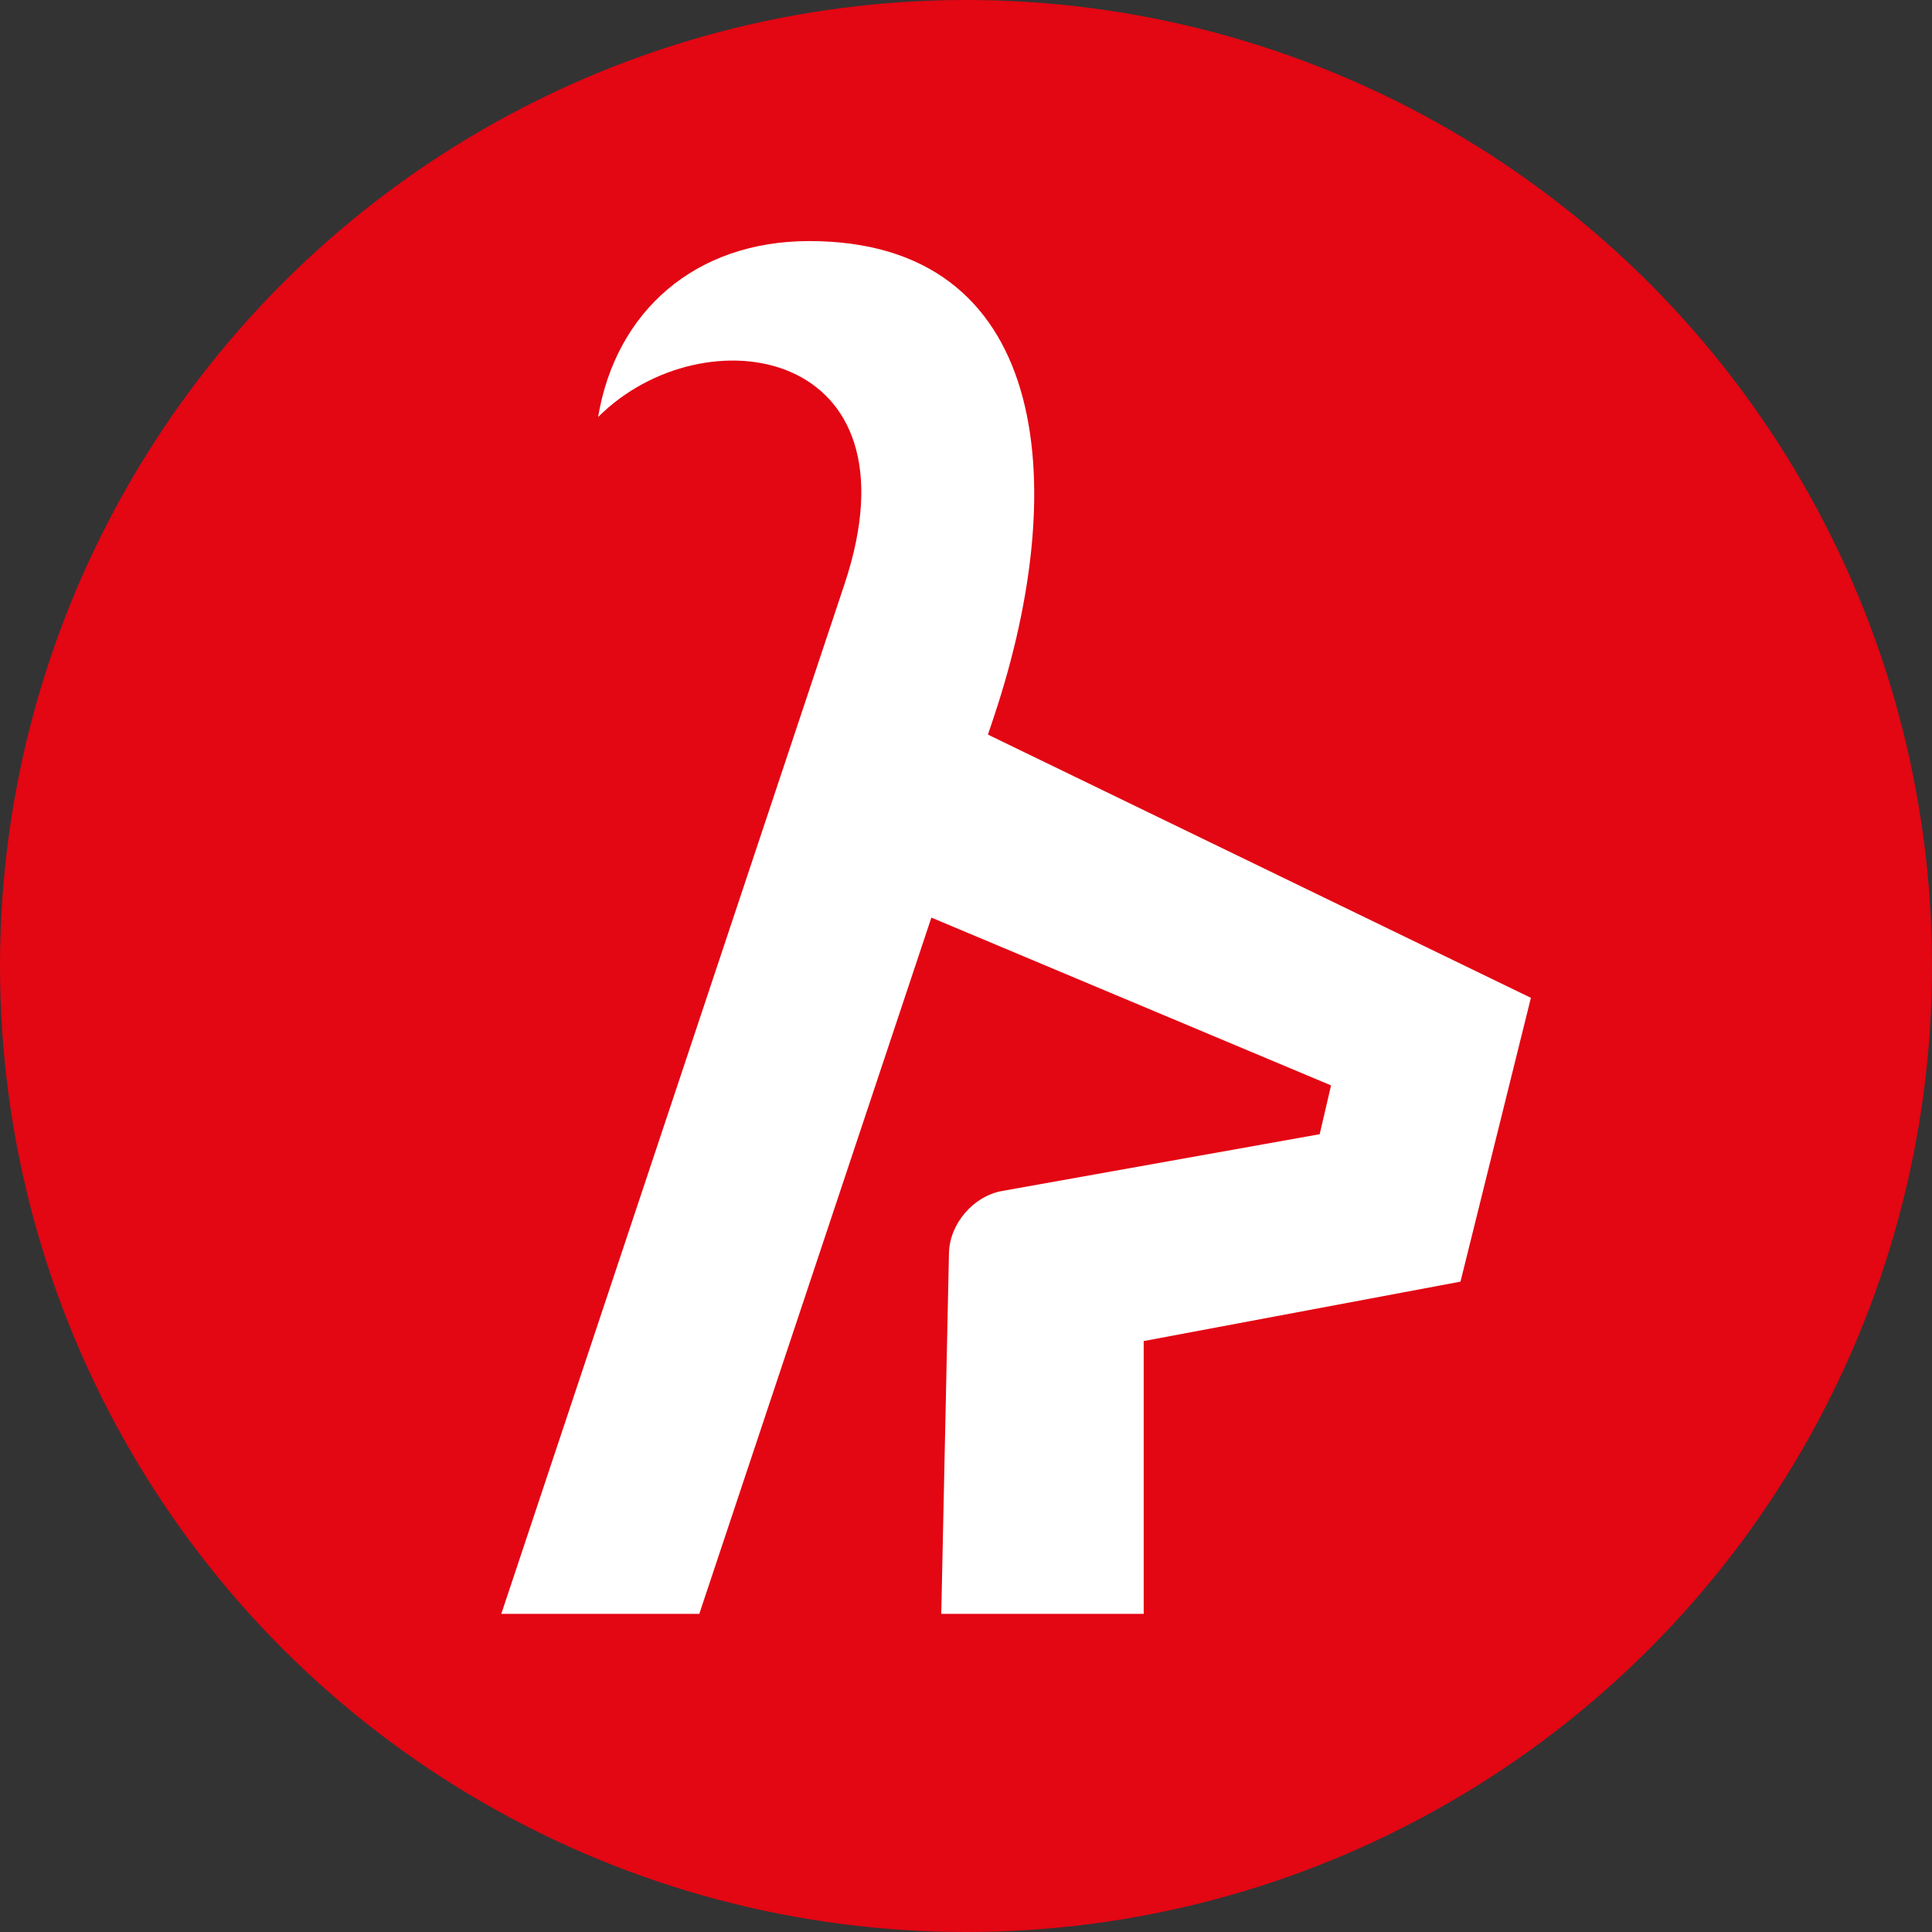
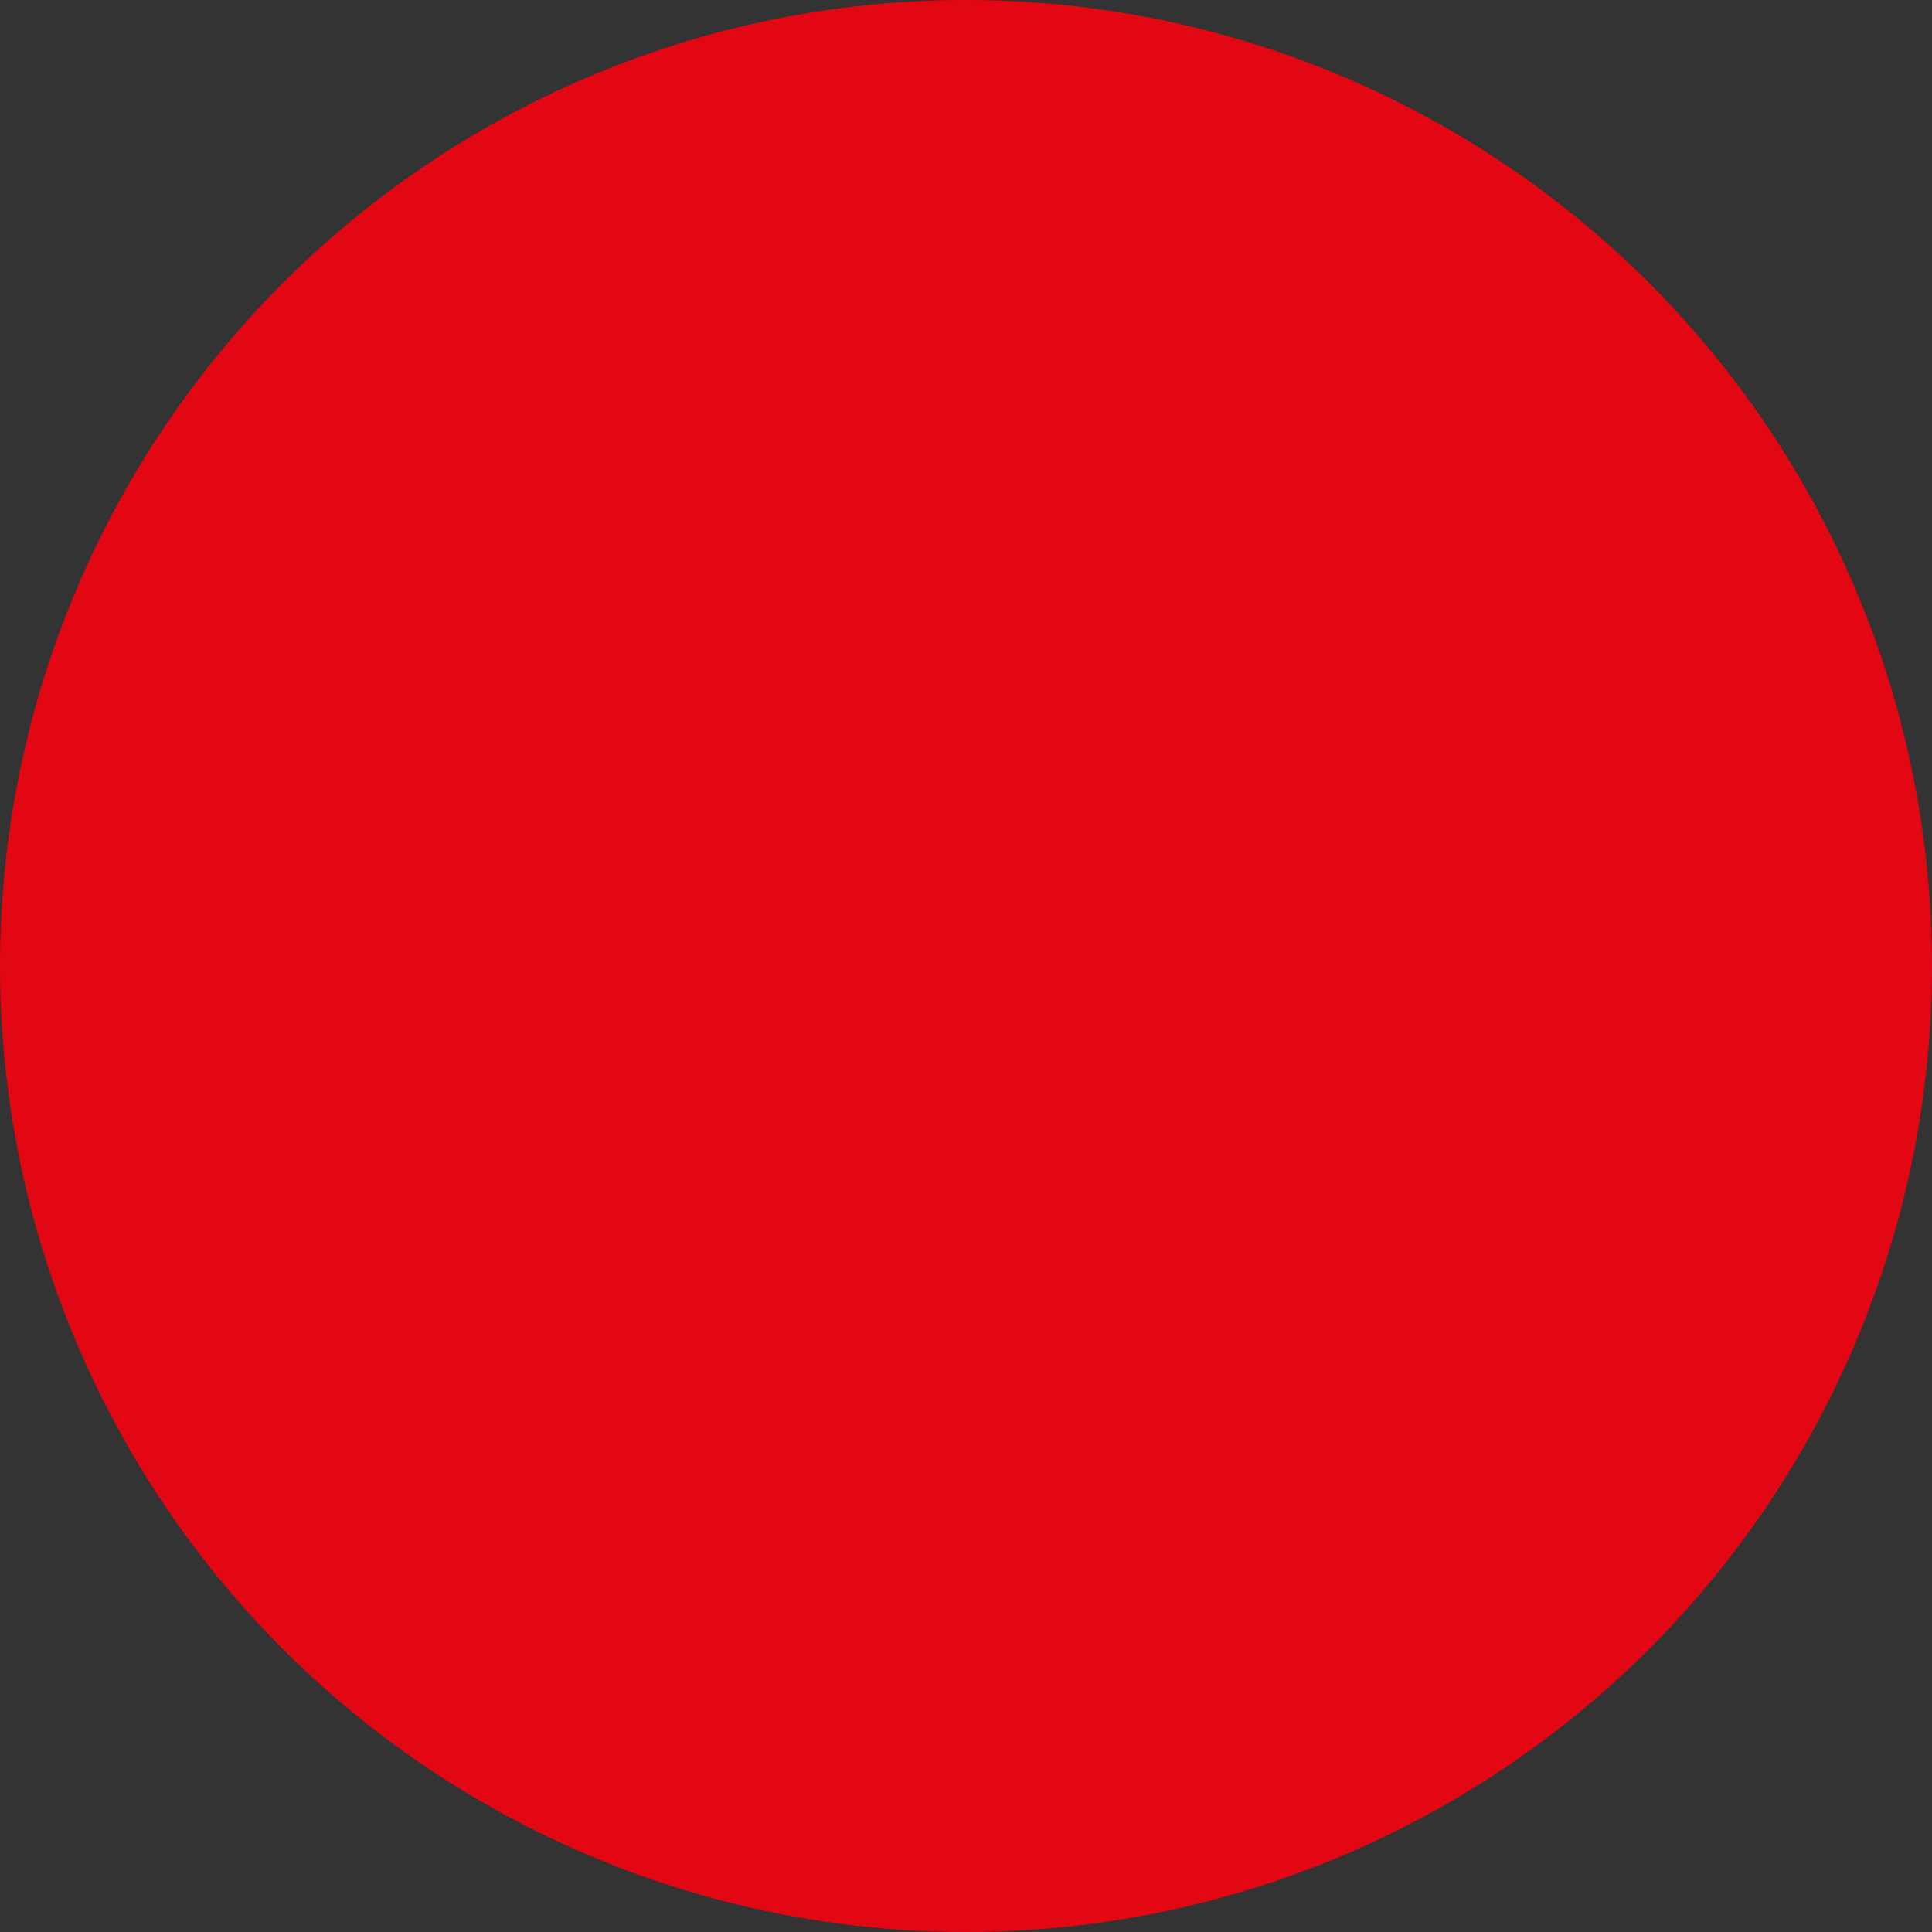
<svg xmlns="http://www.w3.org/2000/svg" viewBox="0 0 283.46 283.46" width="283" height="283">
  <rect x="0" y="0" width="283.46" height="283.46" fill="#333333" stroke="none" />
  <circle cx="141.73" cy="141.73" r="141.73" fill="#e30613" />
-   <path d="M73.55 236.78h29.05l34.05-102.15 58.64 24.62-1.67 7.16-46.6 8.33c-4.21.75-7.7 4.82-7.79 9.1l-1.13 52.94h29.7v-40.02l46.48-8.72 10.33-41.64-79.66-38.62.9-2.69c11.62-34.86 7.75-69.72-27.11-69.72-16.78 0-28.4 10.33-30.99 25.82 15.49-15.49 47.77-10.33 36.15 24.53L73.55 236.78Z" fill="#fff" />
</svg>